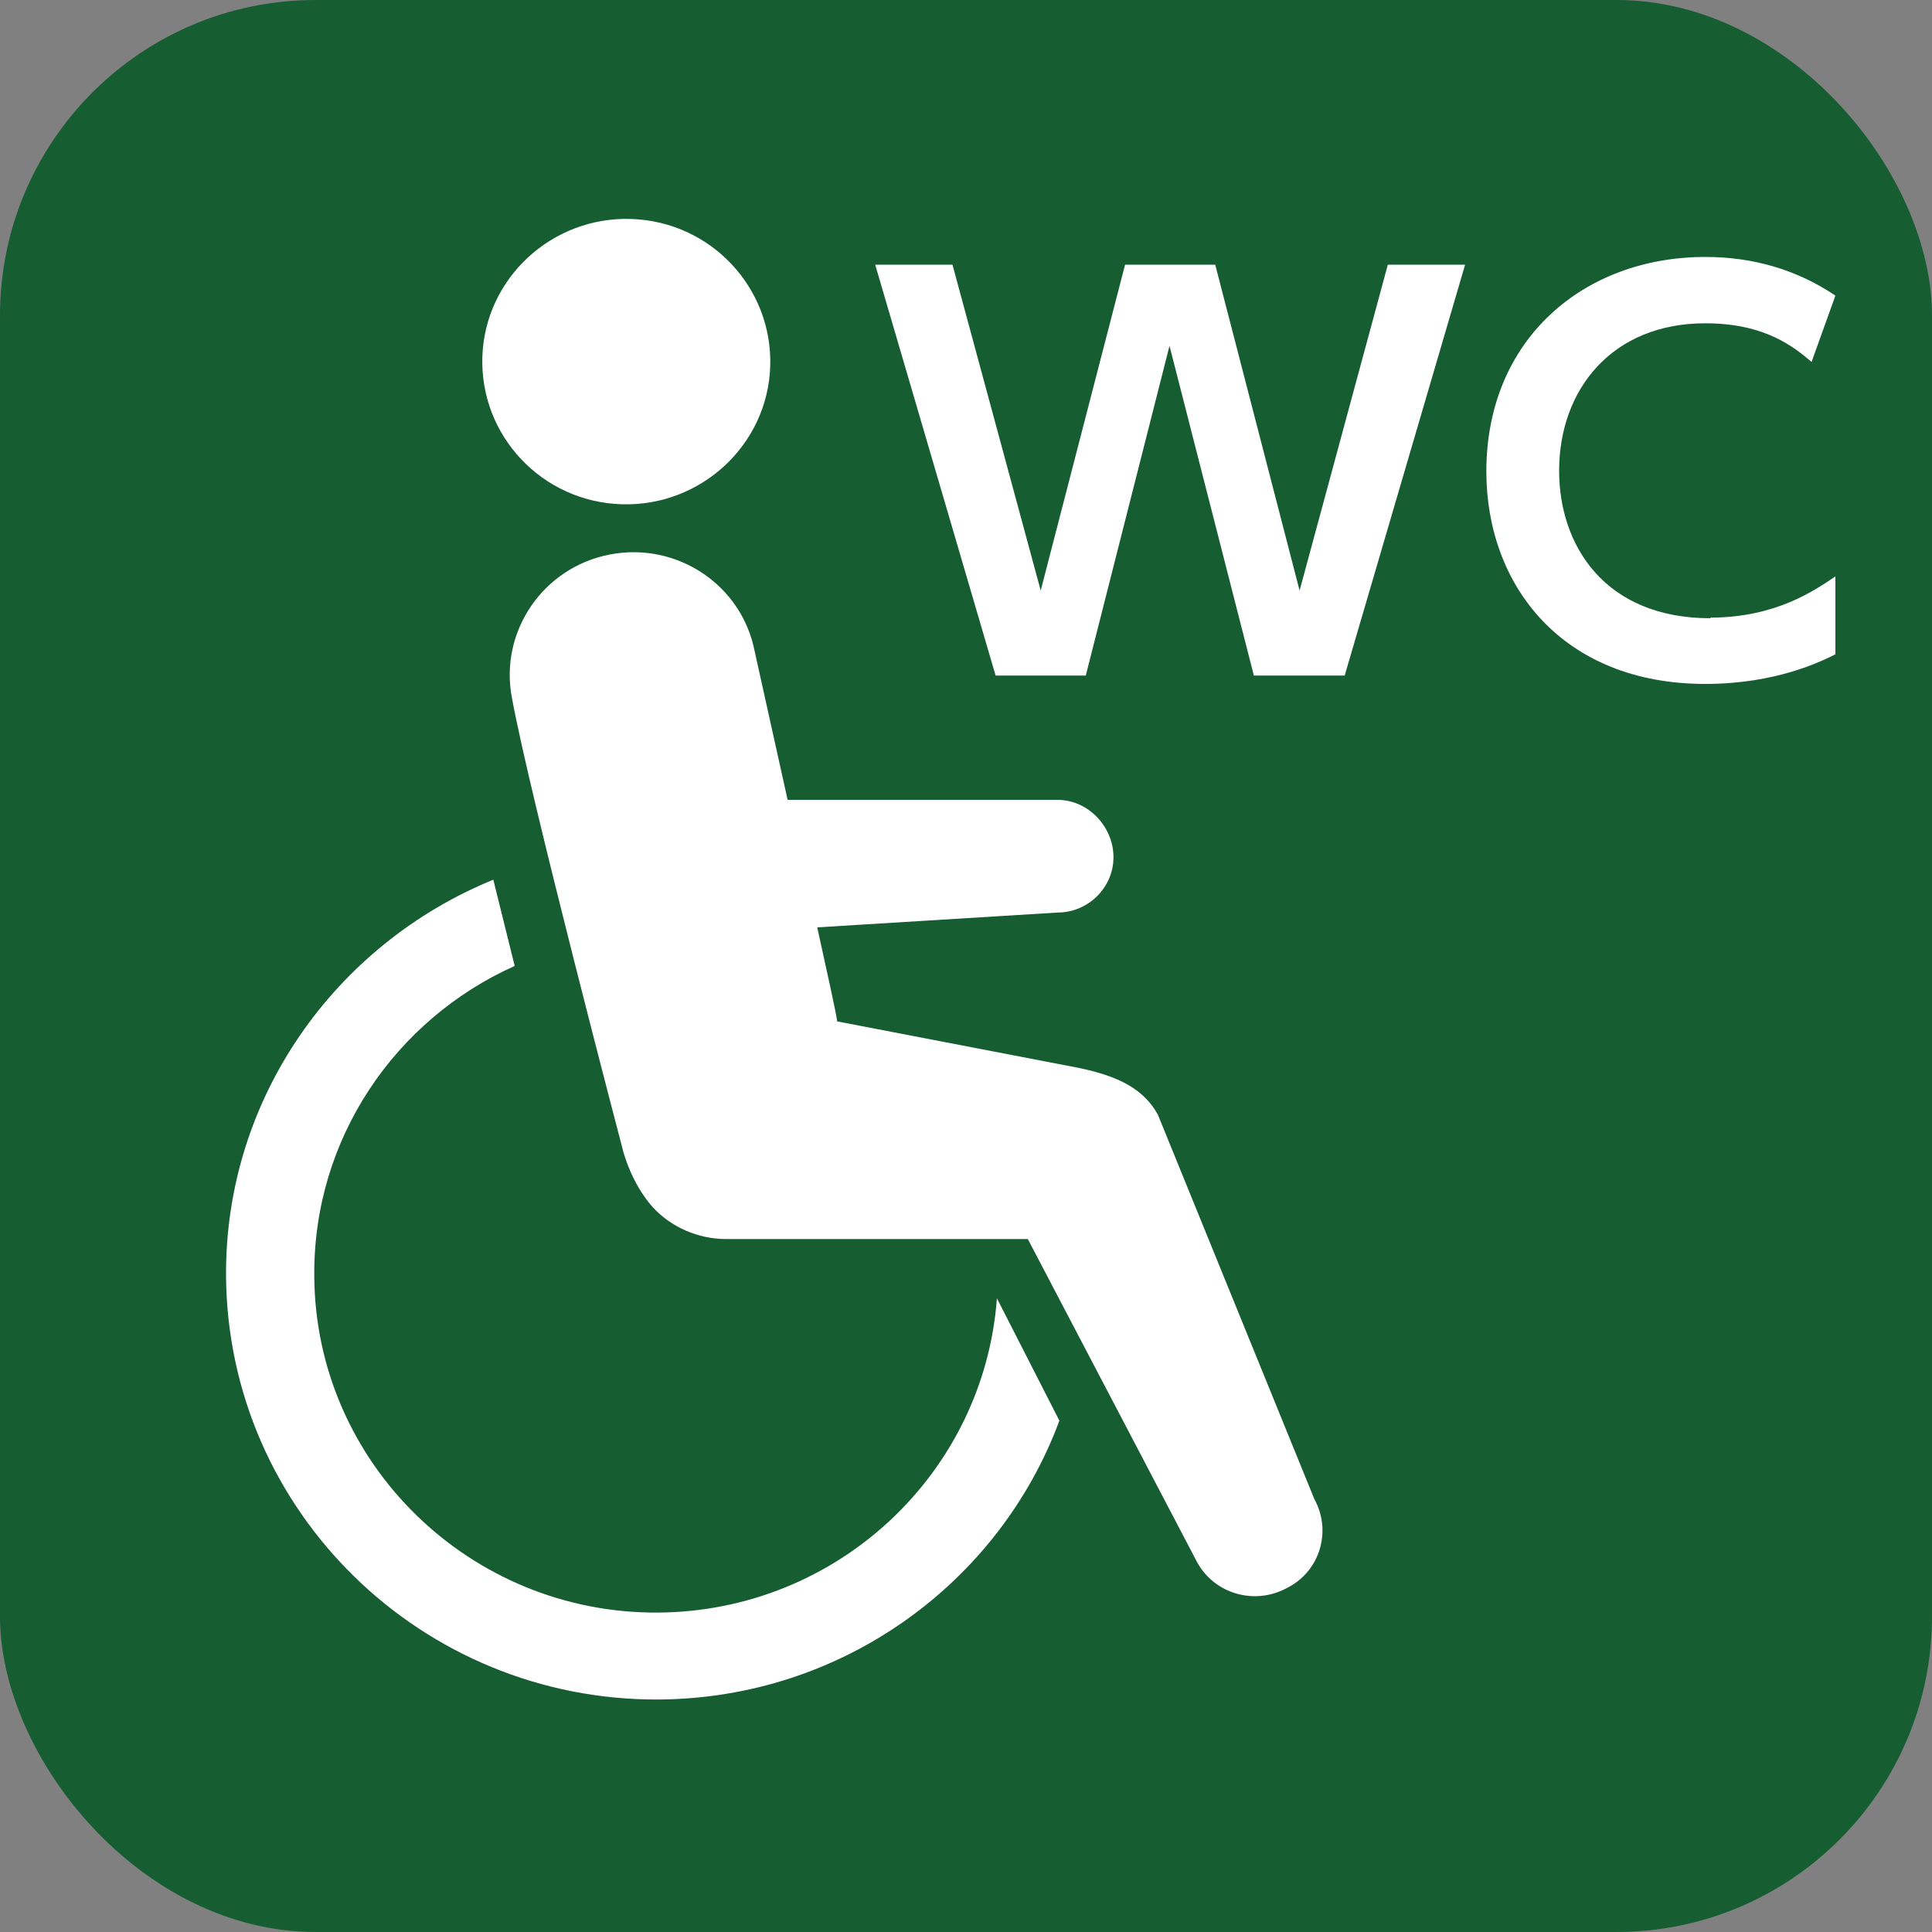
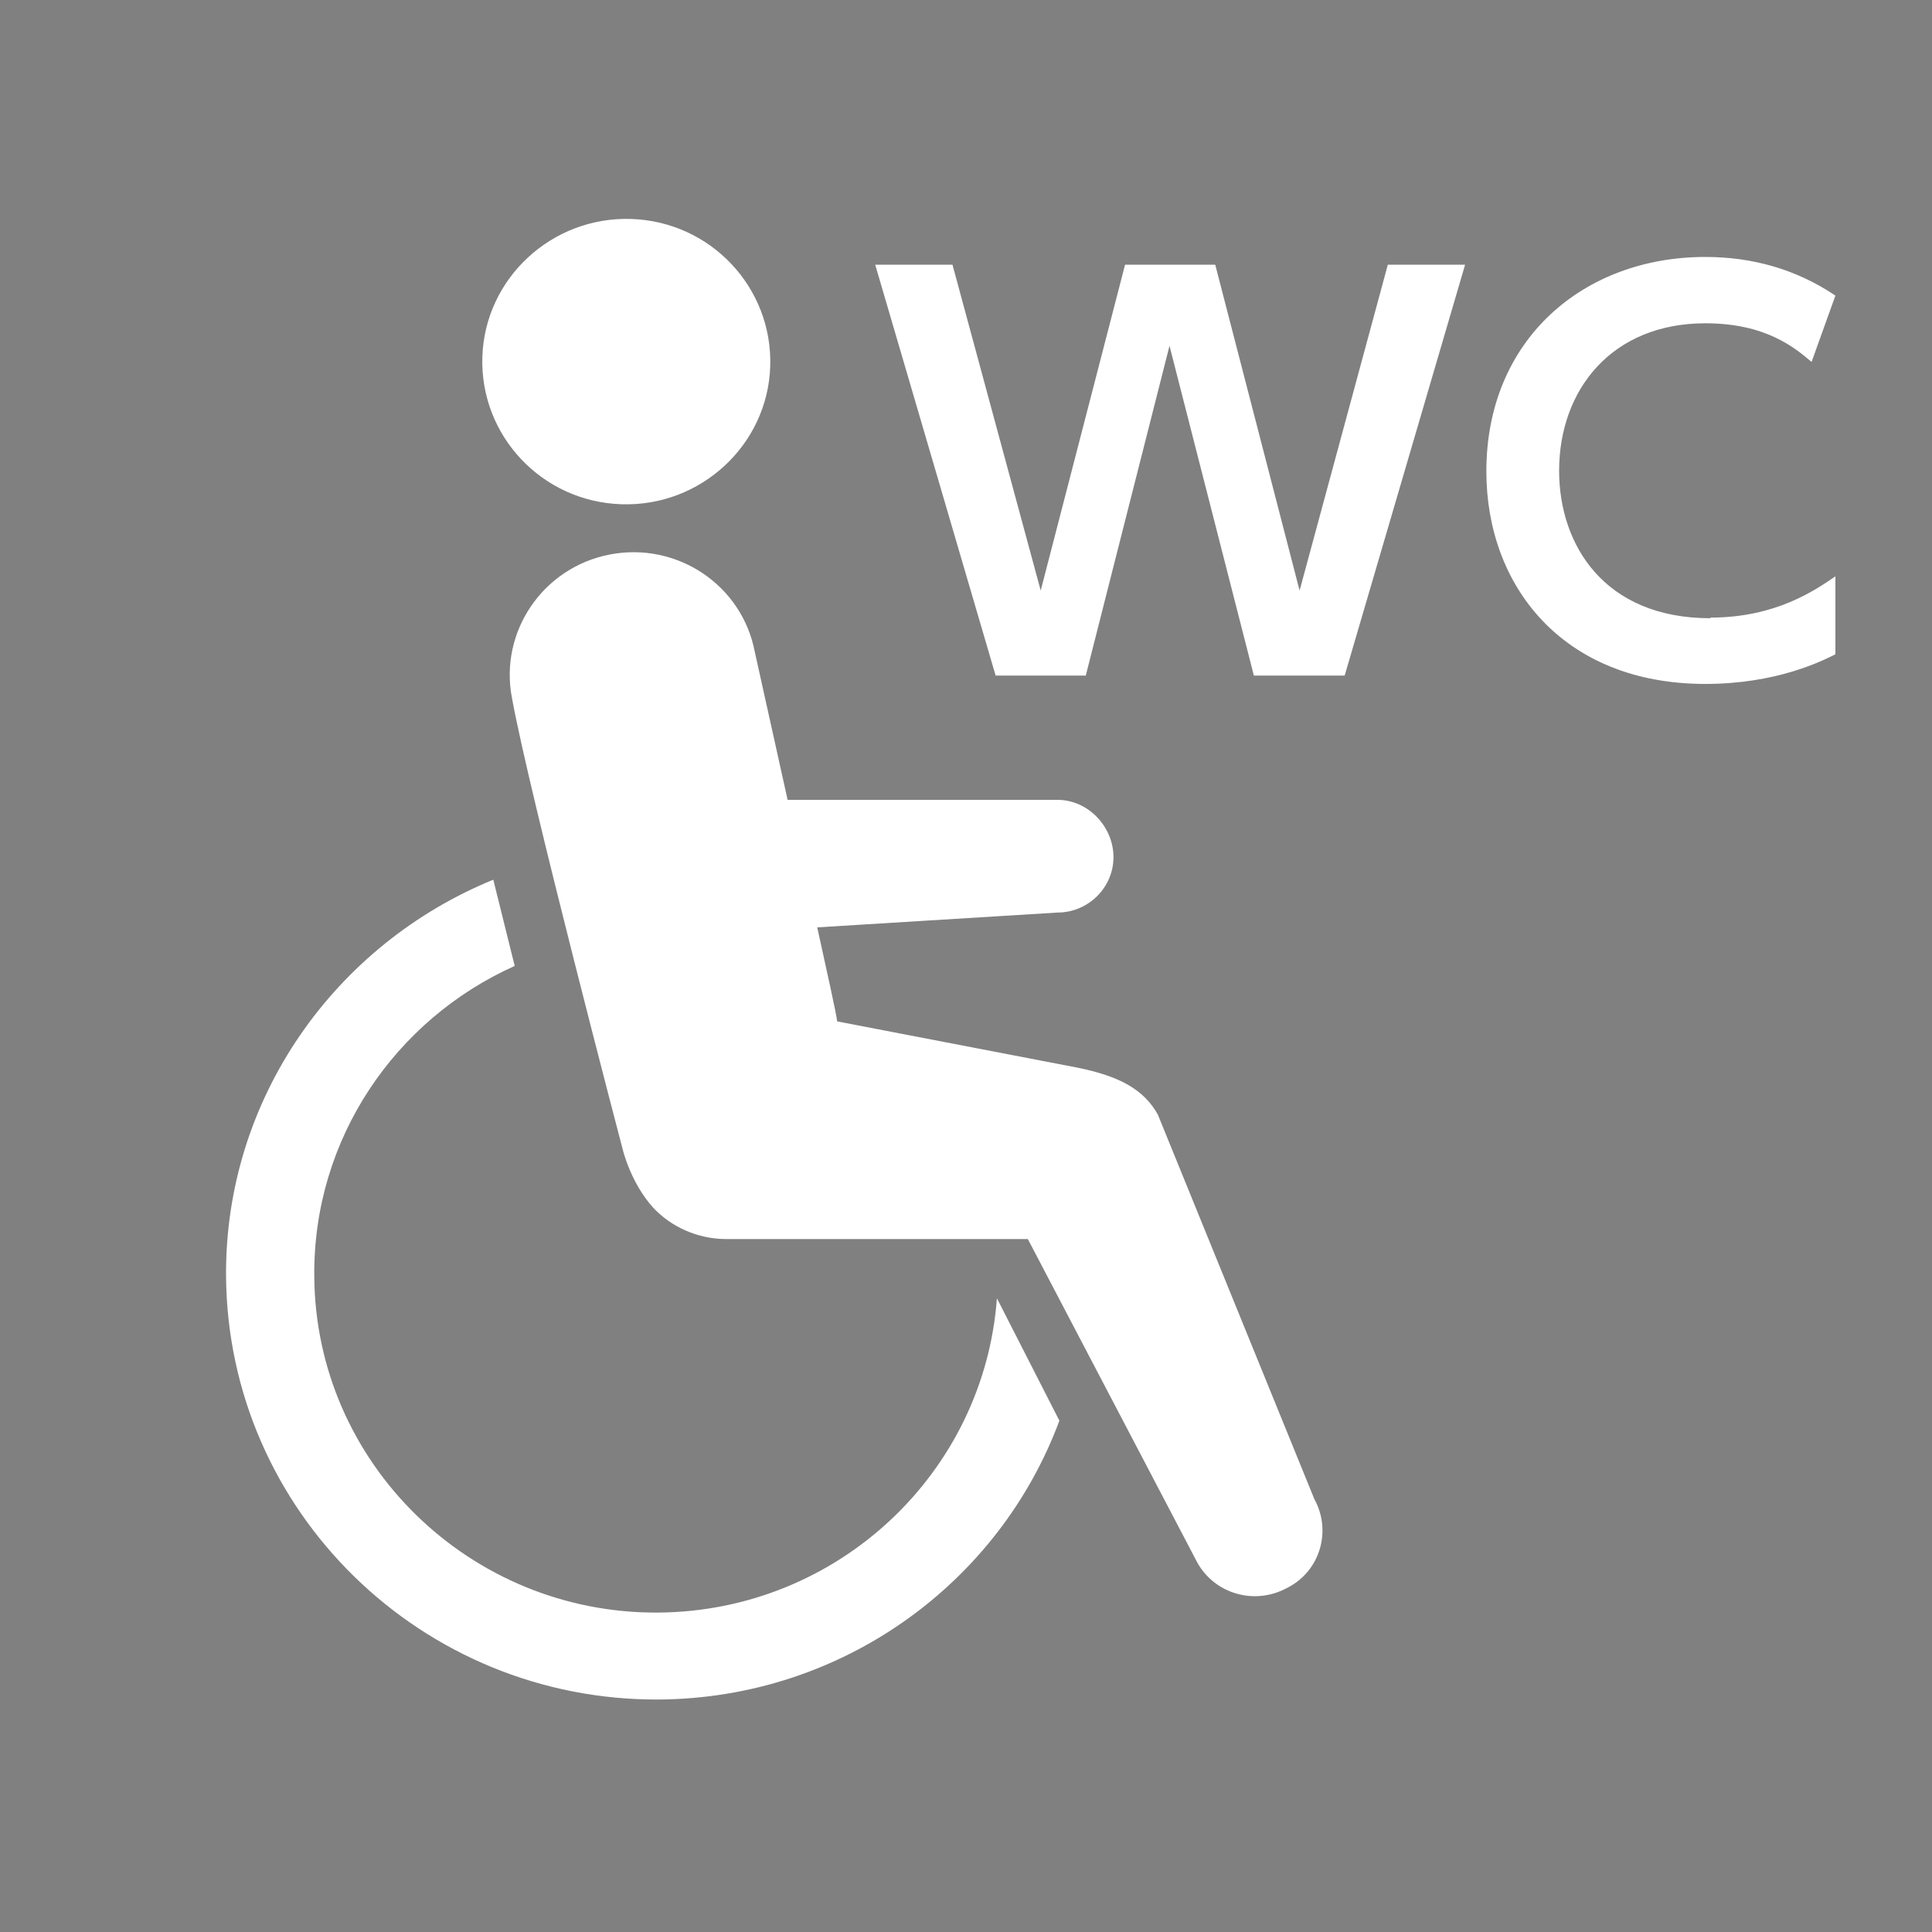
<svg xmlns="http://www.w3.org/2000/svg" id="_レイヤー_2" data-name="レイヤー 2" width="30" height="30" viewBox="0 0 30 30">
  <rect x="0" y="0" width="30" height="30" fill="#808080" stroke="none" />
  <defs>
    <style>
      .cls-1 {
        fill: #fff;
        fill-rule: evenodd;
      }

      .cls-2 {
        fill: #165d32;
      }
    </style>
  </defs>
  <g id="brficon">
    <g id="brf">
-       <rect class="cls-2" y="0" width="30" height="30" rx="4.9" ry="4.9" />
      <path class="cls-1" d="m19.98,24.66c-.5.27-1.12.09-1.39-.4l-2.63-5.02h-4.68c-.45,0-.86-.19-1.14-.49,0,0,0,0,0,0-.35-.39-.47-.9-.47-.9,0,0-1.45-5.52-1.72-7.01-.2-1.03.48-2.03,1.52-2.23,1.04-.2,2.05.47,2.25,1.51l.51,2.3h4.19c.48,0,.87.42.87.89s-.39.86-.87.86l-3.73.23c.16.73.29,1.31.31,1.46l3.74.72c.63.13,1.02.33,1.24.73l2.43,5.97c.27.49.09,1.11-.41,1.37ZM9.65,7.83c-1.24-.04-2.2-1.07-2.16-2.29.04-1.22,1.08-2.18,2.31-2.14,1.24.04,2.2,1.07,2.16,2.29-.04,1.22-1.08,2.18-2.31,2.14Zm-1.66,7.17c-1.85.83-3.13,2.68-3.11,4.82.02,2.9,2.42,5.24,5.34,5.22,2.79-.02,5.06-2.17,5.26-4.88l.97,1.9c-.93,2.51-3.36,4.31-6.22,4.33-3.68.02-6.69-2.92-6.72-6.57-.02-2.77,1.7-5.16,4.15-6.16.11.44.22.89.33,1.33Z" />
      <path class="cls-1" d="m26.56,9.59c1.02,0,1.63-.43,1.94-.64v1.21c-.22.11-.92.46-2.02.46-2.22,0-3.4-1.53-3.4-3.3,0-2.05,1.51-3.33,3.4-3.33.73,0,1.41.19,2.02.6l-.37,1.03c-.26-.22-.71-.6-1.65-.6-1.45,0-2.27,1.03-2.27,2.29,0,1.15.7,2.29,2.35,2.29Zm-7.09.9l-1.31-5.12-1.3,5.12h-1.4l-1.87-6.38h1.2l1.37,5.06,1.31-5.06h1.4l1.31,5.06,1.37-5.06h1.2l-1.87,6.38h-1.4Z" />
    </g>
  </g>
</svg>